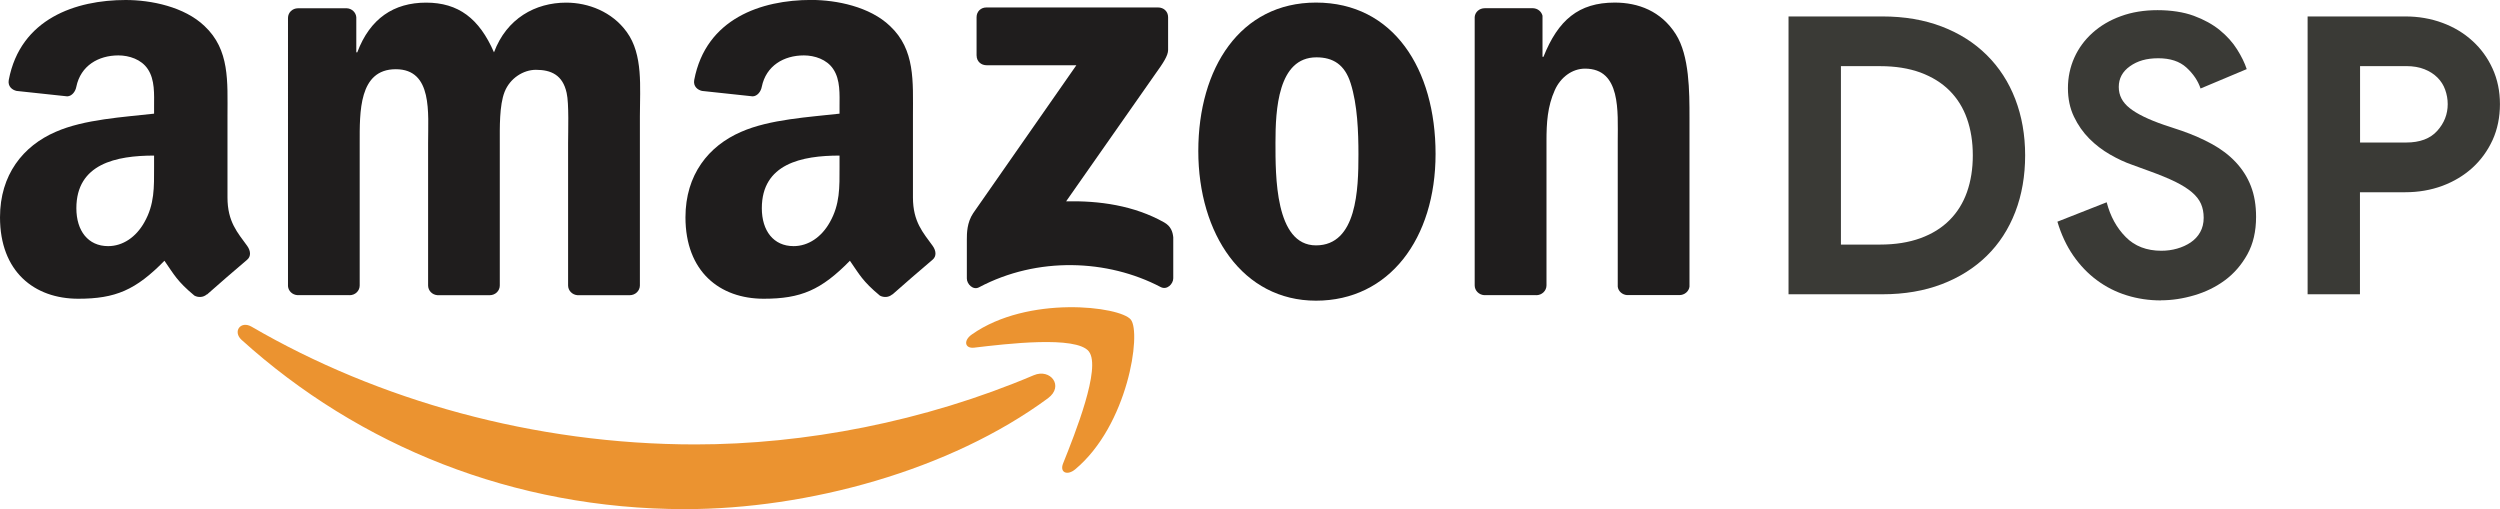
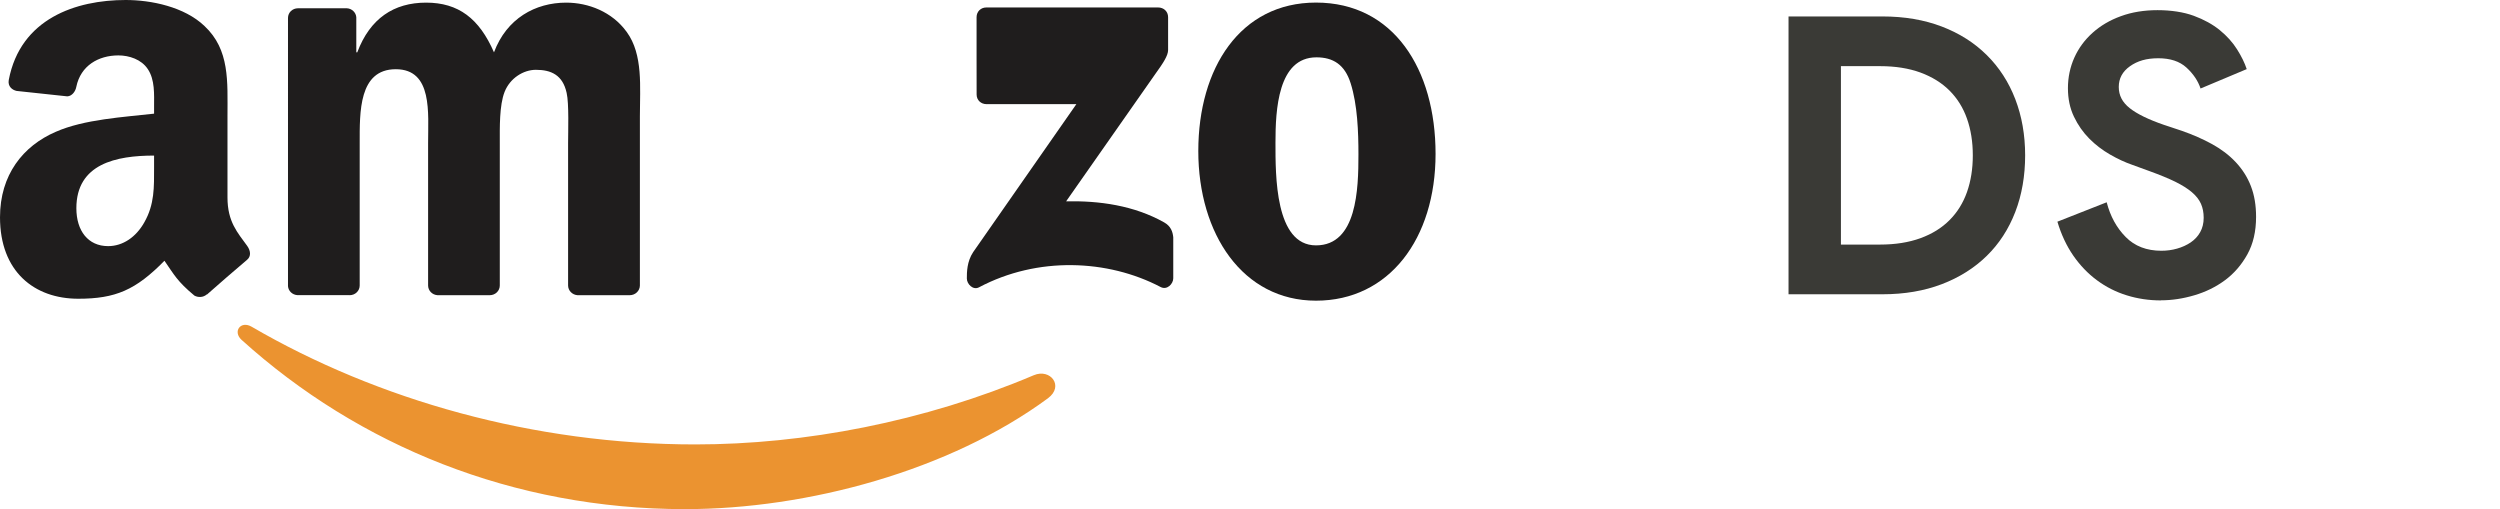
<svg xmlns="http://www.w3.org/2000/svg" id="Layer_1" viewBox="0 0 465.2 94.74">
  <defs>
    <style>.cls-1{fill:#eb9330;}.cls-2{fill:#1f1d1d;}.cls-3{fill:#3a3a36;}</style>
  </defs>
  <path id="path8" class="cls-1" d="m195.03,74.09c-18.27,13.47-44.75,20.65-67.55,20.65-31.97,0-60.75-11.82-82.52-31.49-1.71-1.55-.18-3.65,1.87-2.45,23.5,13.67,52.55,21.9,82.56,21.9,20.24,0,42.5-4.19,62.98-12.88,3.09-1.31,5.68,2.03,2.65,4.27" />
-   <path id="path10" class="cls-1" d="m202.62,65.4c-2.33-2.98-15.44-1.41-21.32-.71-1.79.22-2.07-1.34-.45-2.46,10.44-7.35,27.57-5.23,29.57-2.76,2,2.48-.52,19.65-10.33,27.85-1.51,1.26-2.94.59-2.27-1.08,2.2-5.5,7.14-17.83,4.8-20.83" />
-   <path id="path12" class="cls-2" d="m181.72,10.35V3.2c0-1.08.82-1.81,1.81-1.81h31.98c1.03,0,1.85.74,1.85,1.81v6.12c-.01,1.03-.88,2.37-2.41,4.49l-16.57,23.66c6.16-.15,12.66.77,18.24,3.91,1.26.71,1.6,1.75,1.7,2.78v7.62c0,1.04-1.15,2.26-2.35,1.63-9.84-5.16-22.91-5.72-33.79.05-1.11.6-2.27-.6-2.27-1.64v-7.24c0-1.16.01-3.15,1.18-4.91l19.2-27.53h-16.71c-1.03,0-1.85-.73-1.85-1.79" />
+   <path id="path12" class="cls-2" d="m181.72,10.35V3.2c0-1.08.82-1.81,1.81-1.81h31.98c1.03,0,1.85.74,1.85,1.81v6.12c-.01,1.03-.88,2.37-2.41,4.49l-16.57,23.66c6.16-.15,12.66.77,18.24,3.91,1.26.71,1.6,1.75,1.7,2.78v7.62c0,1.04-1.15,2.26-2.35,1.63-9.84-5.16-22.91-5.72-33.79.05-1.11.6-2.27-.6-2.27-1.64c0-1.16.01-3.15,1.18-4.91l19.2-27.53h-16.71c-1.03,0-1.85-.73-1.85-1.79" />
  <path id="path14" class="cls-2" d="m65.06,54.92h-9.73c-.93-.07-1.67-.77-1.74-1.66V3.33c0-1,.83-1.79,1.87-1.79h9.07c.94.04,1.7.77,1.77,1.67v6.53h.18c2.37-6.31,6.81-9.25,12.81-9.25s9.89,2.94,12.63,9.25c2.35-6.31,7.7-9.25,13.44-9.25,4.08,0,8.54,1.68,11.26,5.46,3.08,4.2,2.45,10.3,2.45,15.65v31.52c-.01,1-.85,1.81-1.89,1.81h-9.72c-.97-.07-1.75-.85-1.75-1.81v-26.47c0-2.11.19-7.36-.27-9.36-.73-3.35-2.9-4.3-5.72-4.3-2.35,0-4.82,1.57-5.82,4.09-1,2.52-.9,6.73-.9,9.57v26.47c0,1-.83,1.81-1.87,1.81h-9.72c-.99-.07-1.75-.85-1.75-1.81v-26.47c-.01-5.57.9-13.77-6.01-13.77s-6.72,7.99-6.72,13.77v26.47c0,1-.83,1.81-1.87,1.81" />
  <path id="path16" class="cls-2" d="m244.88.48c14.44,0,22.25,12.4,22.25,28.16s-8.63,27.31-22.25,27.31-21.9-12.4-21.9-27.85S230.8.48,244.88.48m.08,10.19c-7.17,0-7.62,9.77-7.62,15.86s-.1,19.13,7.54,19.13,7.9-10.51,7.9-16.91c0-4.21-.18-9.25-1.45-13.25-1.09-3.48-3.27-4.83-6.36-4.83" />
-   <path id="path18" class="cls-2" d="m285.85,54.92h-9.69c-.97-.07-1.75-.85-1.75-1.81V3.16c.07-.92.88-1.63,1.86-1.63h9.02c.85.04,1.55.62,1.74,1.4v7.64h.18c2.72-6.83,6.54-10.09,13.26-10.09,4.37,0,8.62,1.57,11.36,5.88,2.55,4,2.55,10.71,2.55,15.55v31.43c-.11.88-.92,1.57-1.87,1.57h-9.76c-.89-.07-1.63-.73-1.72-1.57v-27.12c0-5.46.63-13.45-6.09-13.45-2.37,0-4.54,1.59-5.62,4-1.37,3.05-1.55,6.09-1.55,9.46v26.89c-.01,1-.86,1.81-1.9,1.81" />
  <g id="use28">
-     <path id="path30" class="cls-2" d="m156.22,31.06v-2.11c-7.03,0-14.46,1.51-14.46,9.8,0,4.2,2.18,7.05,5.91,7.05,2.74,0,5.19-1.68,6.73-4.42,1.92-3.37,1.82-6.53,1.82-10.32m9.81,23.72c-.64.57-1.57.62-2.3.23-3.23-2.68-3.8-3.93-5.58-6.49-5.34,5.45-9.11,7.07-16.04,7.07-8.18,0-14.56-5.05-14.56-15.16,0-7.9,4.28-13.27,10.37-15.9,5.28-2.33,12.66-2.74,18.3-3.38v-1.26c0-2.31.18-5.05-1.18-7.05-1.19-1.79-3.46-2.53-5.46-2.53-3.71,0-7.02,1.9-7.83,5.84-.16.88-.81,1.74-1.68,1.78l-9.44-1.01c-.79-.18-1.67-.82-1.45-2.04,2.18-11.44,12.51-14.89,21.76-14.89,4.73,0,10.92,1.26,14.66,4.84,4.73,4.42,4.28,10.32,4.28,16.74v15.16c0,4.56,1.89,6.55,3.67,9.02.63.88.77,1.93-.03,2.59-1.98,1.66-5.51,4.73-7.46,6.46l-.03-.03" />
-   </g>
+     </g>
  <path id="path30-2" class="cls-2" d="m28.67,31.06v-2.11c-7.03,0-14.46,1.51-14.46,9.8,0,4.2,2.18,7.05,5.91,7.05,2.74,0,5.19-1.68,6.73-4.42,1.92-3.37,1.82-6.53,1.82-10.32m9.81,23.72c-.64.57-1.57.62-2.3.23-3.23-2.68-3.8-3.93-5.58-6.49-5.34,5.45-9.11,7.07-16.04,7.07-8.18,0-14.56-5.05-14.56-15.16,0-7.9,4.28-13.27,10.37-15.9,5.28-2.33,12.66-2.74,18.3-3.38v-1.26c0-2.31.18-5.05-1.18-7.05-1.19-1.79-3.46-2.53-5.46-2.53-3.71,0-7.02,1.9-7.83,5.84-.16.88-.81,1.74-1.68,1.78l-9.44-1.01c-.79-.18-1.67-.82-1.45-2.04C3.8,3.45,14.14,0,23.39,0c4.73,0,10.92,1.26,14.66,4.84,4.73,4.42,4.28,10.32,4.28,16.74v15.16c0,4.56,1.89,6.55,3.67,9.02.63.88.77,1.93-.03,2.59-1.98,1.66-5.51,4.73-7.46,6.46l-.03-.03" />
  <path class="cls-3" d="m332.81,3.06h17.47c4.09,0,7.77.63,11.05,1.88,3.27,1.25,6.06,3.02,8.37,5.31,2.31,2.29,4.08,5.02,5.3,8.19s1.84,6.67,1.84,10.47-.61,7.36-1.84,10.54c-1.23,3.18-2.99,5.9-5.3,8.16-2.31,2.26-5.1,4.02-8.37,5.27-3.27,1.25-6.96,1.88-11.05,1.88h-17.47V3.06Zm17.04,42.45c2.84,0,5.34-.4,7.51-1.19,2.17-.79,3.97-1.91,5.41-3.36,1.44-1.44,2.53-3.19,3.25-5.23.72-2.05,1.08-4.32,1.08-6.82s-.36-4.78-1.08-6.82c-.72-2.05-1.81-3.79-3.25-5.23-1.44-1.44-3.25-2.56-5.41-3.36-2.17-.79-4.67-1.19-7.51-1.19h-7.29v33.21h7.29Z" />
  <path class="cls-3" d="m402.11,55.9c-2.21,0-4.33-.31-6.35-.94-2.02-.62-3.87-1.56-5.56-2.81s-3.15-2.78-4.4-4.58c-1.25-1.81-2.24-3.91-2.96-6.32l9.17-3.61c.67,2.6,1.85,4.75,3.54,6.46,1.68,1.71,3.9,2.56,6.64,2.56,1.01,0,1.99-.13,2.92-.4.94-.26,1.78-.65,2.53-1.15.75-.51,1.34-1.14,1.77-1.91.43-.77.65-1.66.65-2.67s-.17-1.83-.5-2.6c-.34-.77-.9-1.49-1.7-2.17-.79-.67-1.83-1.32-3.1-1.95-1.28-.62-2.85-1.27-4.73-1.95l-3.18-1.16c-1.4-.48-2.8-1.13-4.22-1.95-1.42-.82-2.71-1.8-3.86-2.96-1.15-1.16-2.1-2.51-2.85-4.08-.75-1.56-1.12-3.33-1.12-5.31s.4-3.91,1.19-5.67c.79-1.76,1.92-3.3,3.39-4.62,1.47-1.32,3.22-2.36,5.27-3.1,2.04-.75,4.32-1.12,6.82-1.12s4.85.35,6.75,1.05c1.9.7,3.51,1.59,4.84,2.67,1.32,1.08,2.39,2.27,3.21,3.57.82,1.3,1.42,2.53,1.8,3.68l-8.59,3.61c-.48-1.44-1.36-2.74-2.63-3.9s-3.02-1.73-5.23-1.73-3.87.49-5.27,1.48c-1.4.99-2.09,2.27-2.09,3.86s.67,2.85,2.02,3.93,3.49,2.13,6.43,3.14l3.25,1.08c2.07.72,3.96,1.55,5.67,2.49,1.71.94,3.18,2.06,4.4,3.36s2.17,2.78,2.81,4.44c.65,1.66.97,3.57.97,5.74,0,2.7-.54,5.02-1.62,6.97-1.08,1.95-2.47,3.55-4.15,4.8-1.69,1.25-3.59,2.19-5.7,2.81-2.12.63-4.19.94-6.21.94Z" />
-   <path class="cls-3" d="m429.4,54.74V3.06h18.19c2.45,0,4.75.4,6.89,1.19,2.14.79,4.01,1.91,5.59,3.36,1.59,1.44,2.84,3.16,3.75,5.16.91,2,1.37,4.2,1.37,6.61s-.46,4.68-1.37,6.68c-.92,2-2.17,3.72-3.75,5.16-1.59,1.44-3.45,2.56-5.59,3.36-2.14.79-4.44,1.19-6.89,1.19h-8.45v18.98h-9.74Zm18.34-28.22c2.55,0,4.48-.72,5.78-2.17,1.3-1.44,1.95-3.1,1.95-4.98,0-.91-.16-1.8-.47-2.67-.31-.87-.79-1.62-1.44-2.27s-1.46-1.17-2.42-1.55c-.96-.38-2.09-.58-3.39-.58h-8.59v14.22h8.59Z" />
</svg>